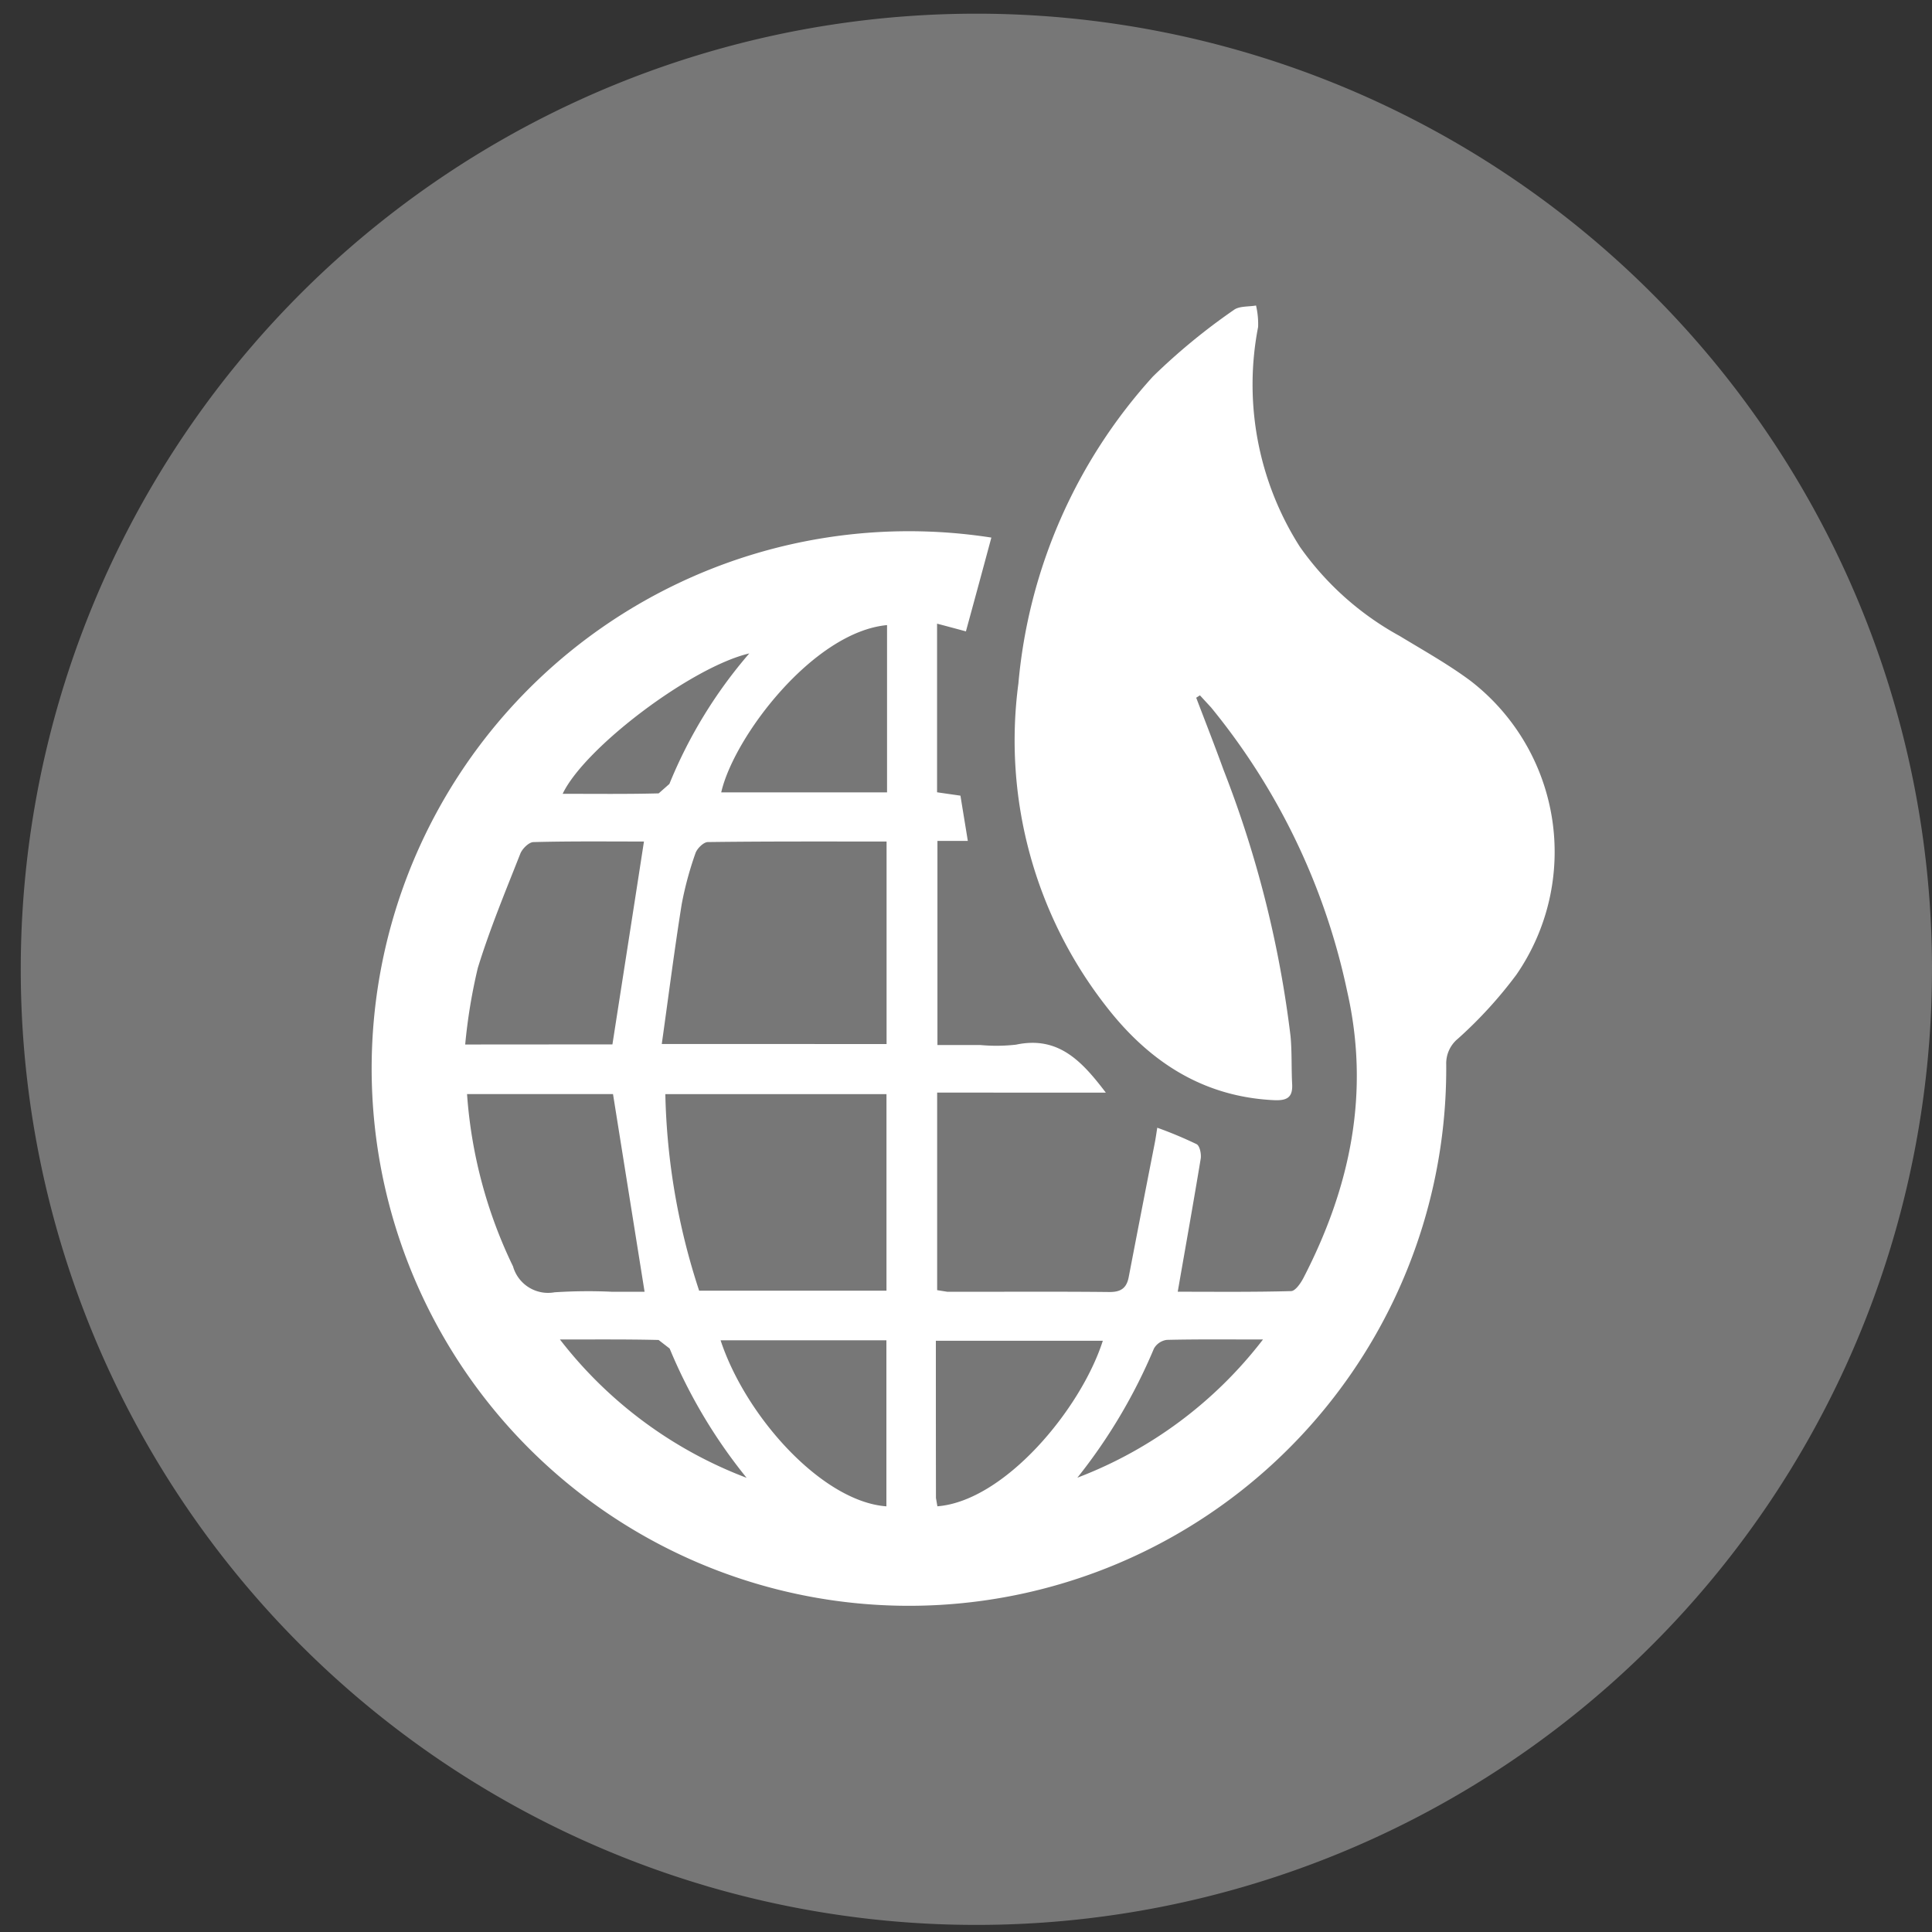
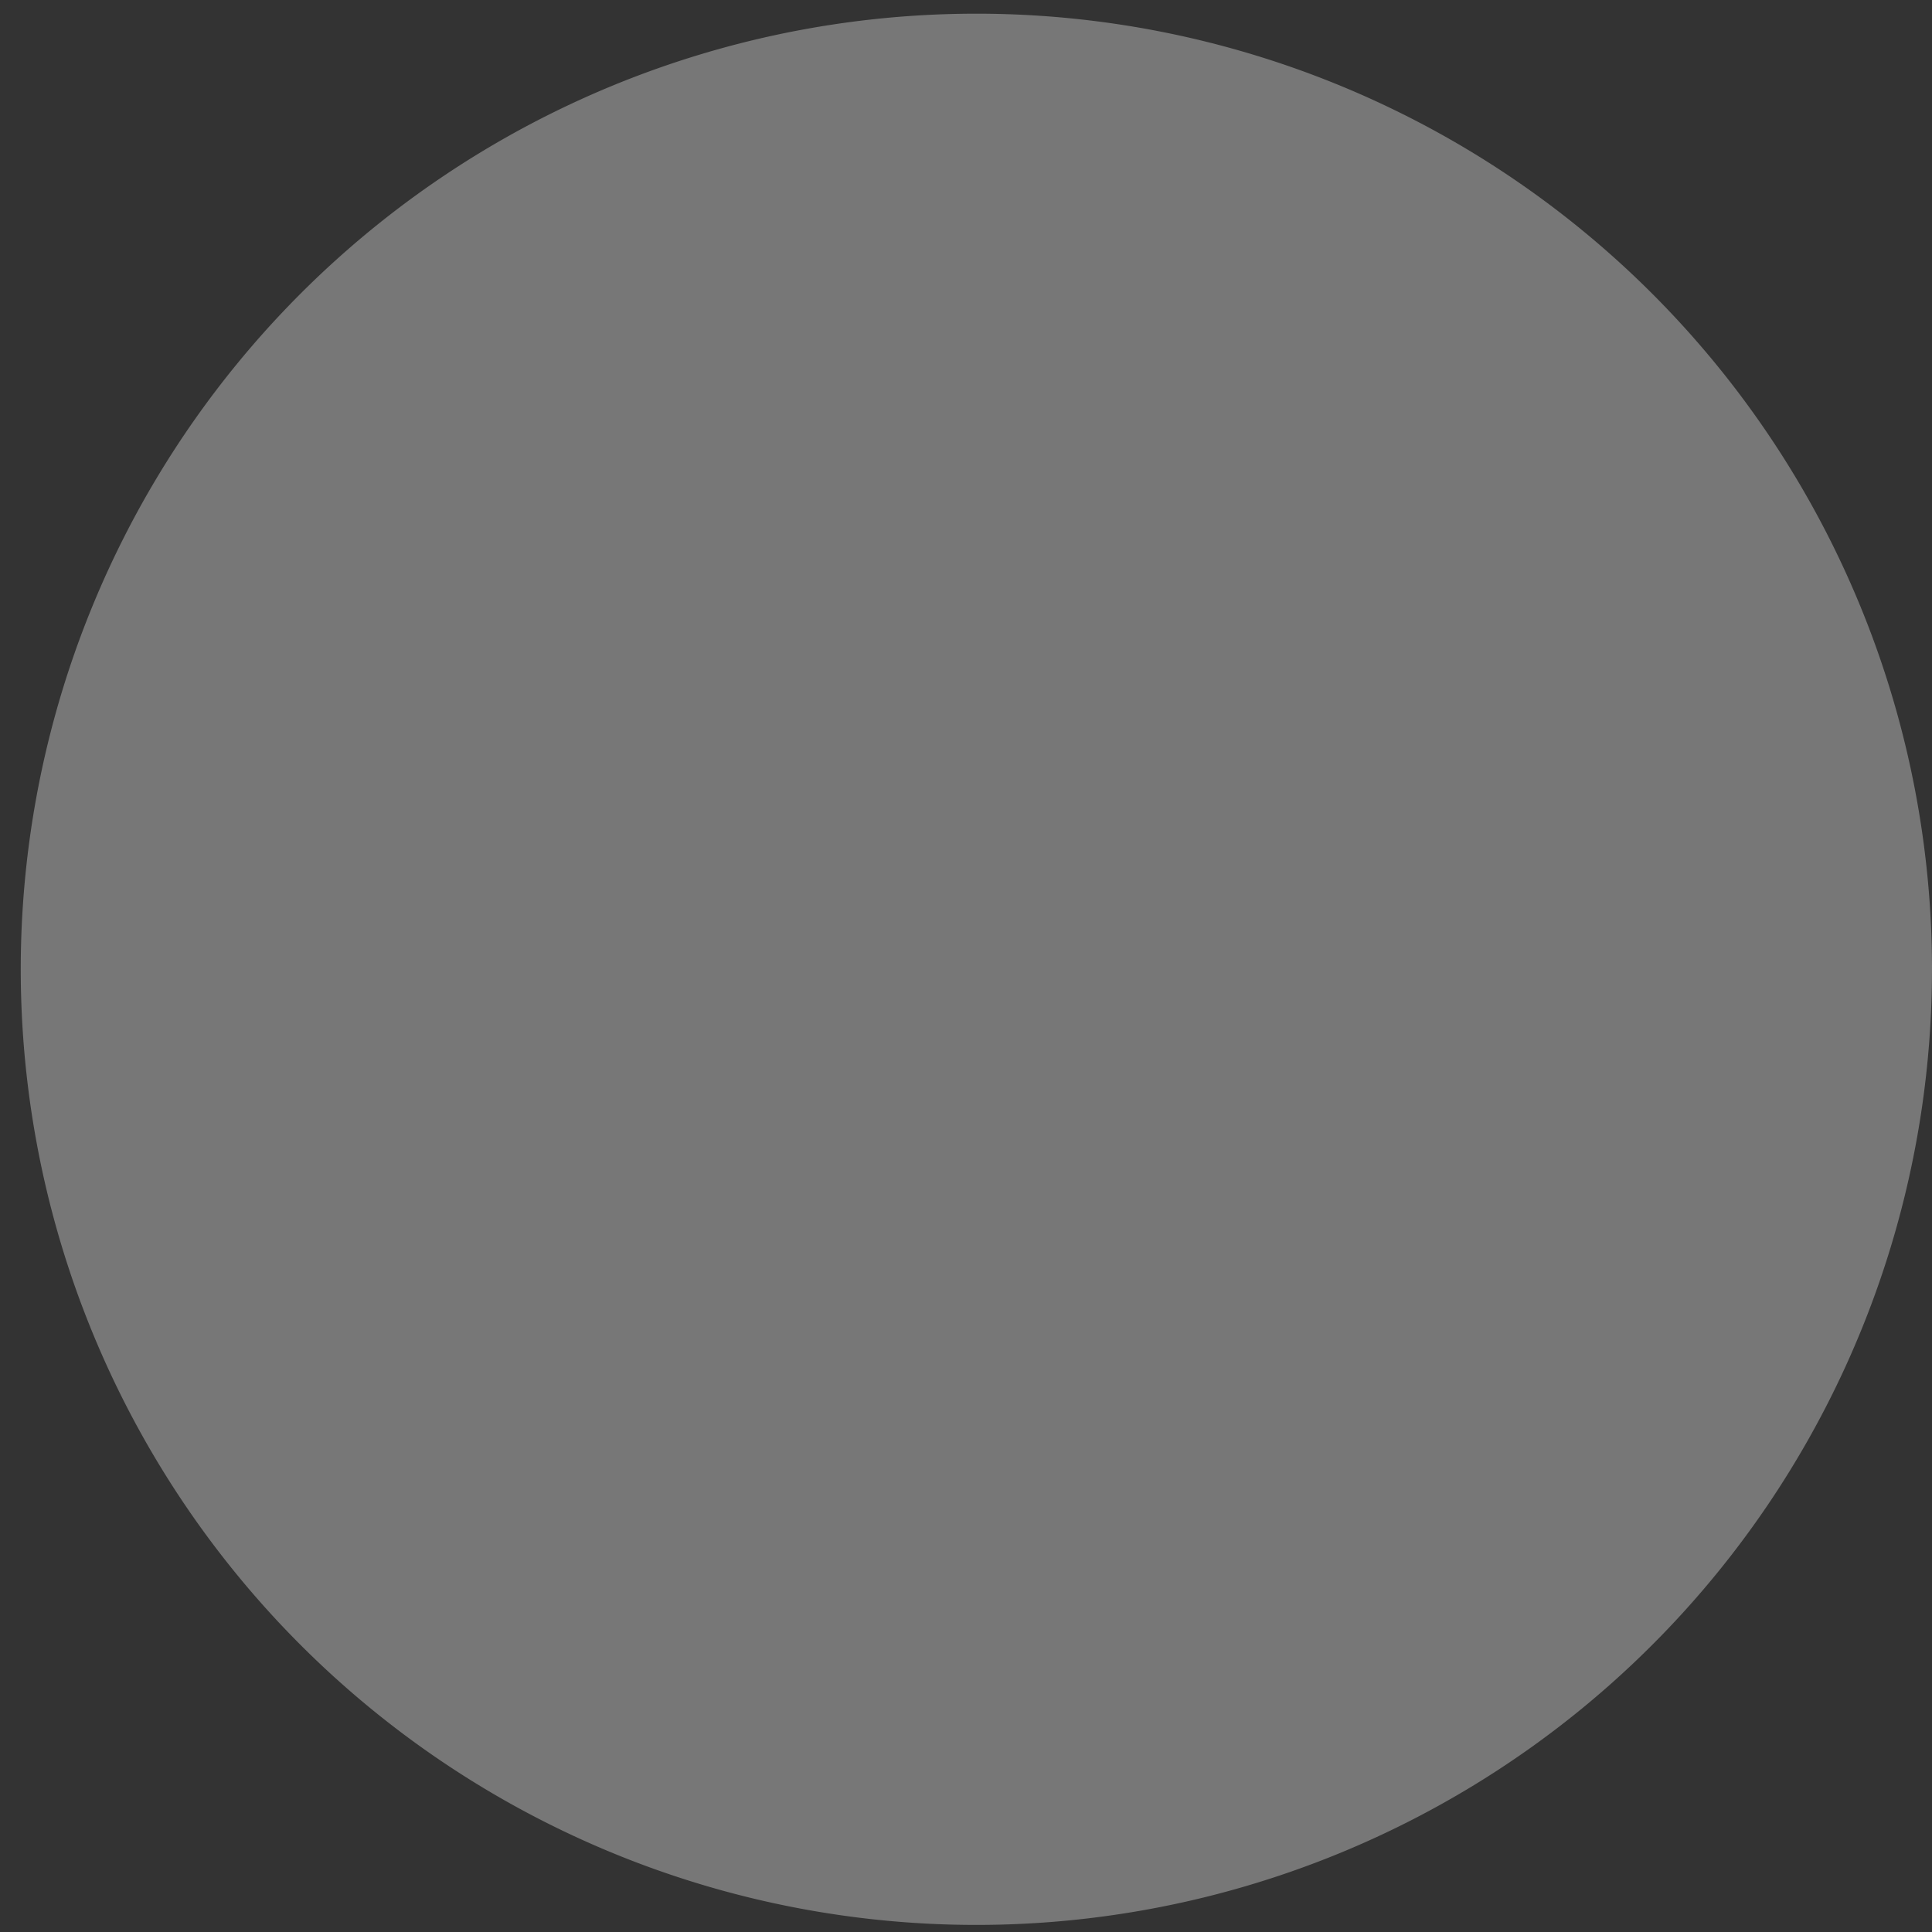
<svg xmlns="http://www.w3.org/2000/svg" width="120" height="120" viewBox="0 0 120 120">
  <rect x="0" y="0" width="120" height="120" fill="#333333" stroke="none" />
-   <path d="M0 0h120v120H0z" fill="none" />
  <g data-name="Group 27735">
    <path data-name="Path 58533" d="M119.999 60.211A59.355 59.355 0 1160.64.85 59.355 59.355 0 01120 60.21" fill="#777" />
-     <path data-name="Path 58534" d="M61.574 33.395c-.529 1.97-1.047 3.872-1.579 5.821-.589-.16-1.142-.308-1.792-.479V49.21c.488.074.944.136 1.452.21.151.932.3 1.831.458 2.81h-1.887v12.68h2.68a10.915 10.915 0 002.2-.024c2.647-.562 4.108 1.047 5.578 2.978H58.208v12.27l.63.1c3.351.006 6.7-.021 10.051.015.722.009 1.083-.234 1.216-.92q.8-4.166 1.618-8.326c.056-.281.095-.568.157-.958a25.1 25.1 0 012.44 1.02c.2.1.3.6.26.89-.447 2.712-.932 5.419-1.429 8.276 2.286 0 4.667.027 7.04-.038.266-.006.595-.488.766-.813 2.91-5.629 4.156-11.494 2.718-17.809a41.288 41.288 0 00-8.453-17.631l-.692-.751-.231.148c.571 1.5 1.156 2.987 1.7 4.49a67.633 67.633 0 014.159 16.534c.092.982.047 1.985.1 2.978.044.834-.328 1.032-1.136.994-4.413-.213-7.741-2.4-10.367-5.765a26.834 26.834 0 01-5.5-20.122 32.648 32.648 0 018.361-19.066 38.524 38.524 0 015.008-4.12c.337-.26.92-.2 1.39-.284a5.044 5.044 0 01.13 1.331 18.745 18.745 0 002.594 13.656 18.343 18.343 0 006.2 5.54c1.482.9 3 1.748 4.38 2.771a13.419 13.419 0 012.869 18.264 26.864 26.864 0 01-3.626 3.972 1.982 1.982 0 00-.734 1.579 33.372 33.372 0 11-28.259-32.7m-6.501 31.458V52.269c-3.747 0-7.424-.015-11.1.033-.263 0-.663.393-.766.68a21.263 21.263 0 00-.861 3.188c-.455 2.851-.819 5.714-1.236 8.675zM41.325 67.96a41.73 41.73 0 002.1 12.207h11.636V67.96zm-3.286-3.091c.665-4.274 1.31-8.4 1.958-12.6-2.171 0-4.519-.027-6.865.035-.284.006-.689.408-.813.716-.926 2.351-1.9 4.691-2.641 7.1a34.238 34.238 0 00-.784 4.756zm-9.03 3.085a29.23 29.23 0 002.857 10.707 2.26 2.26 0 002.576 1.606 31.88 31.88 0 013.529-.035h2.065l-1.961-12.278zm26.087-29.128c-4.588.429-9.521 6.96-10.3 10.391h10.3zm-10.34 44.421c1.574 4.768 6.333 10.027 10.3 10.314V83.247zm13.467 10.312c4.159-.328 8.906-6.016 10.275-10.281h-10.37c0 3.307 0 6.537.006 9.764l.089.518M46.54 40.585c-3.591.843-10.231 5.856-11.592 8.72 2.026 0 4 .024 5.963-.027l.666-.586a29.257 29.257 0 014.963-8.107M34.779 83.198a26.529 26.529 0 0011.594 8.592 32.515 32.515 0 01-4.78-8.03l-.686-.532c-1.937-.047-3.872-.03-6.129-.03m32.142 8.583a26.347 26.347 0 0011.526-8.583c-2.165 0-4.07-.021-5.972.024a1.086 1.086 0 00-.8.538 33.855 33.855 0 01-4.756 8.021" fill="#fff" />
  </g>
</svg>